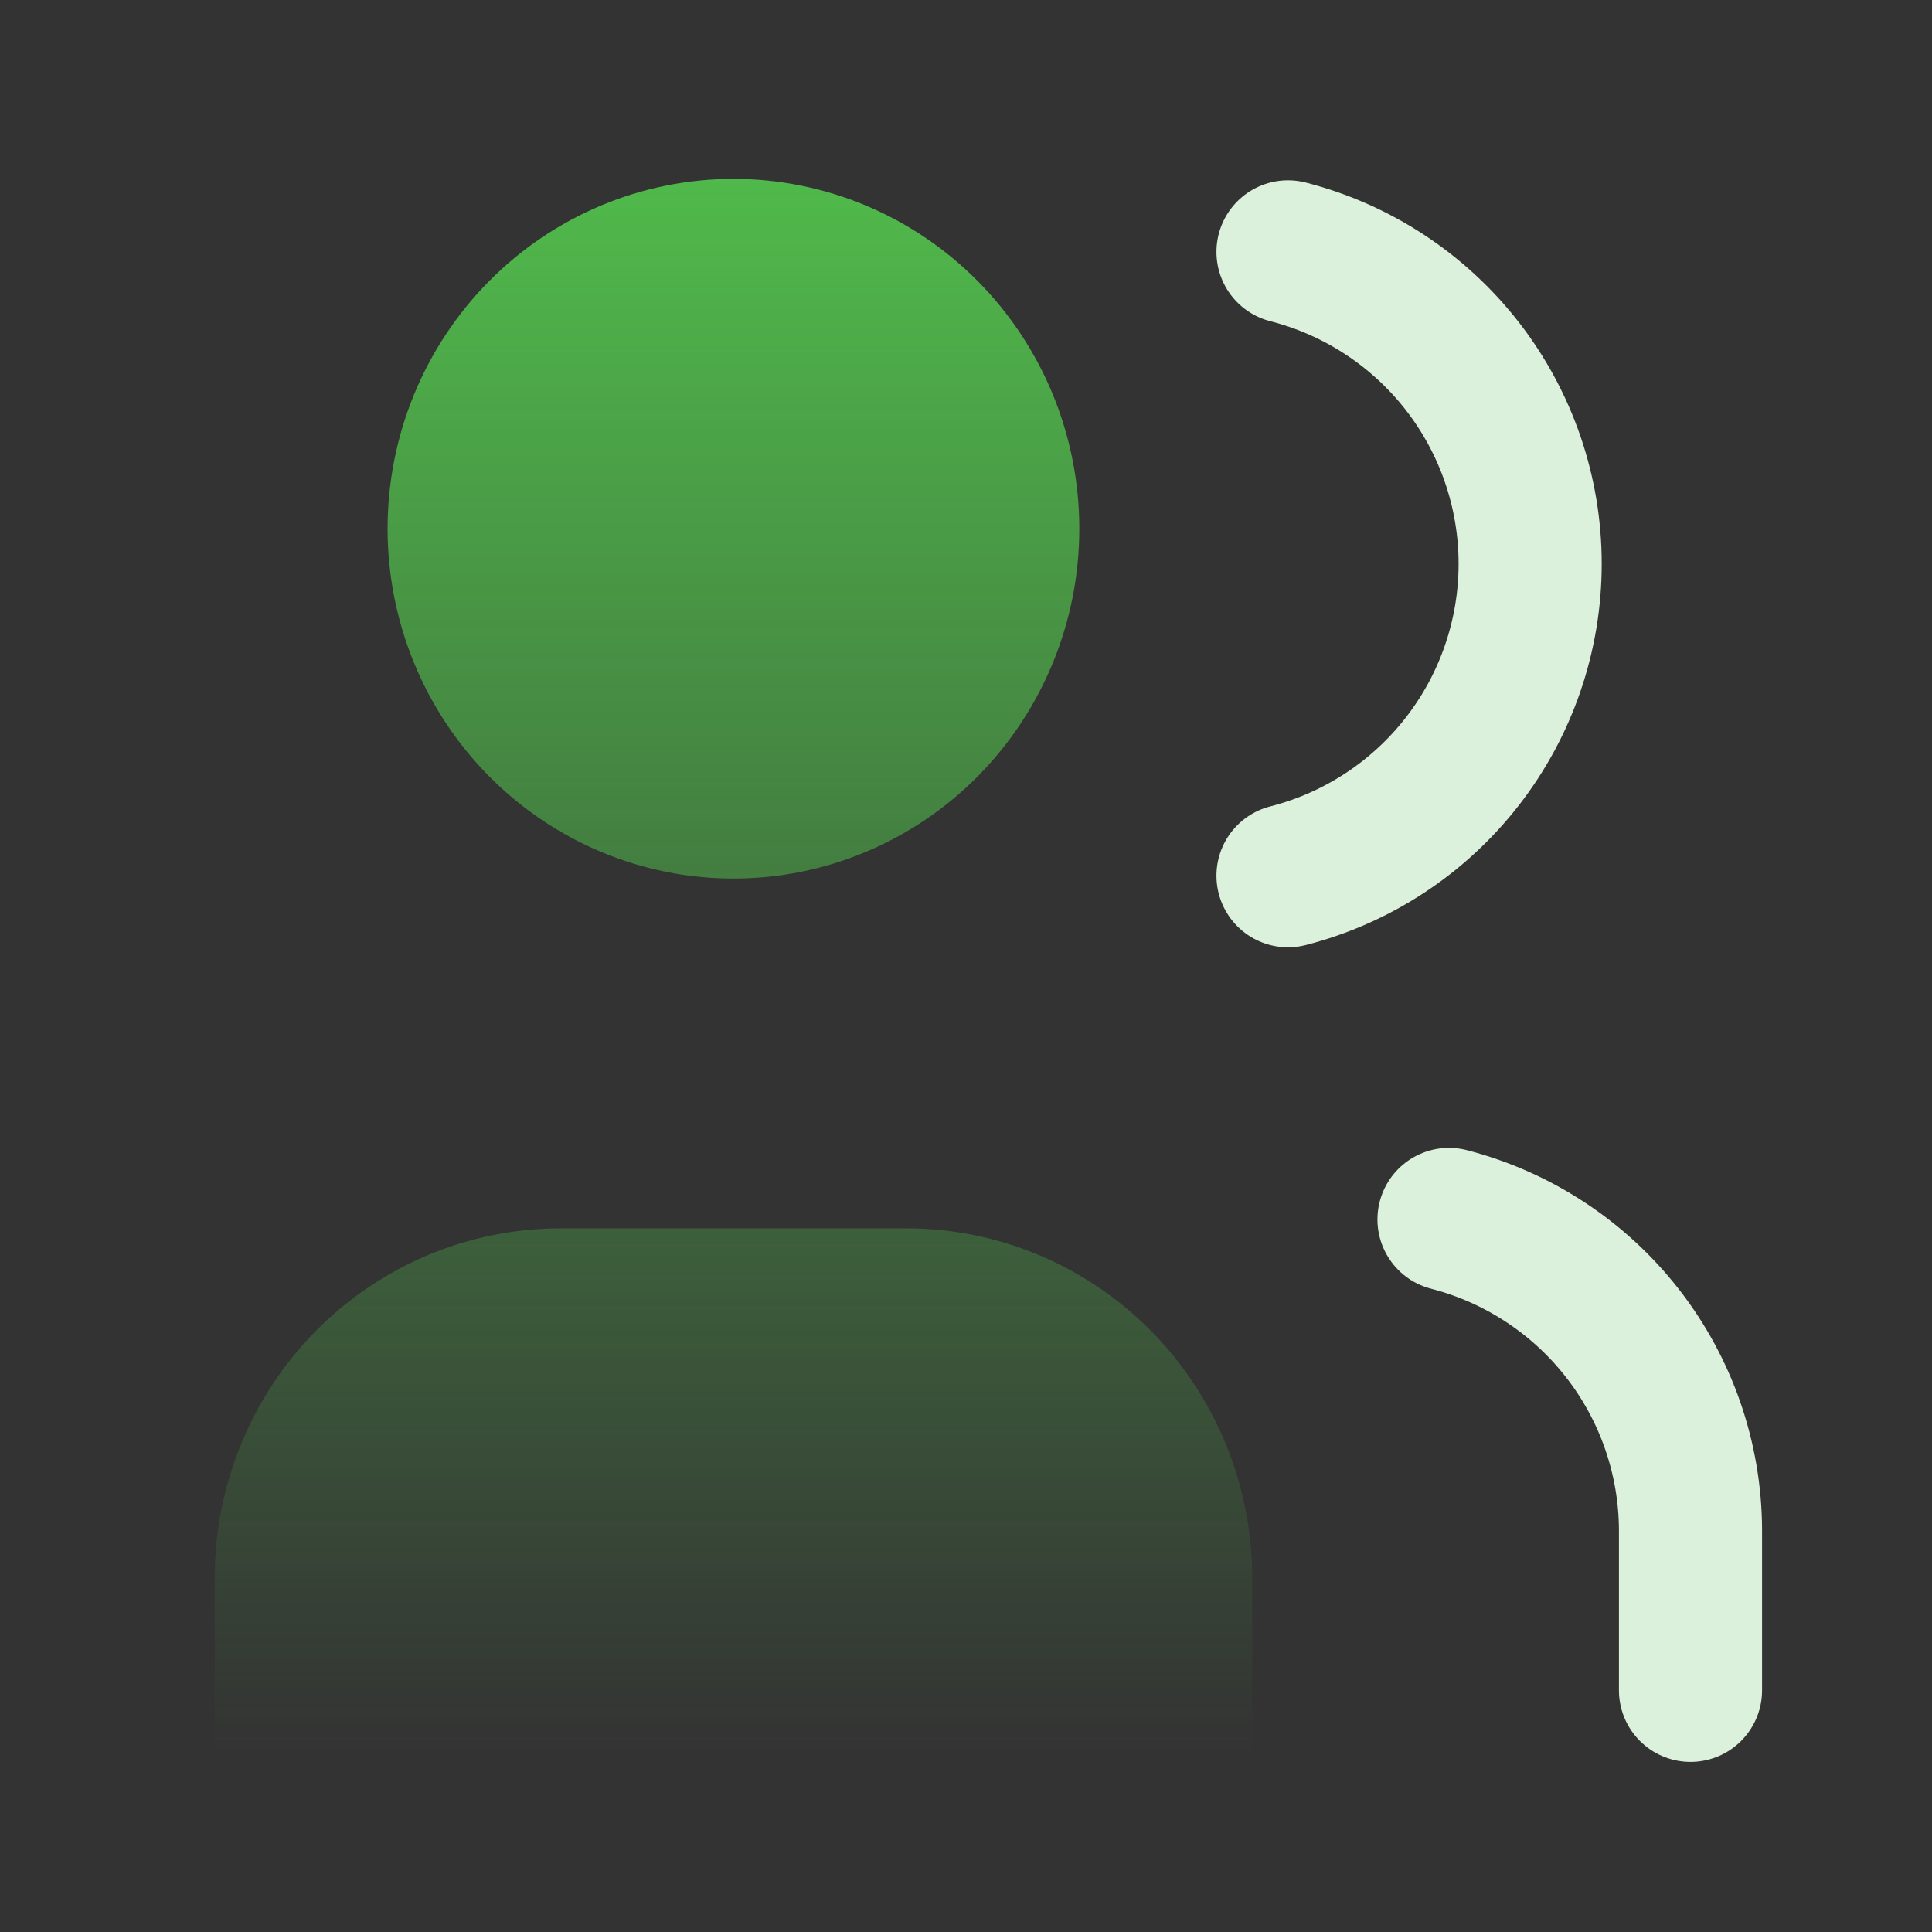
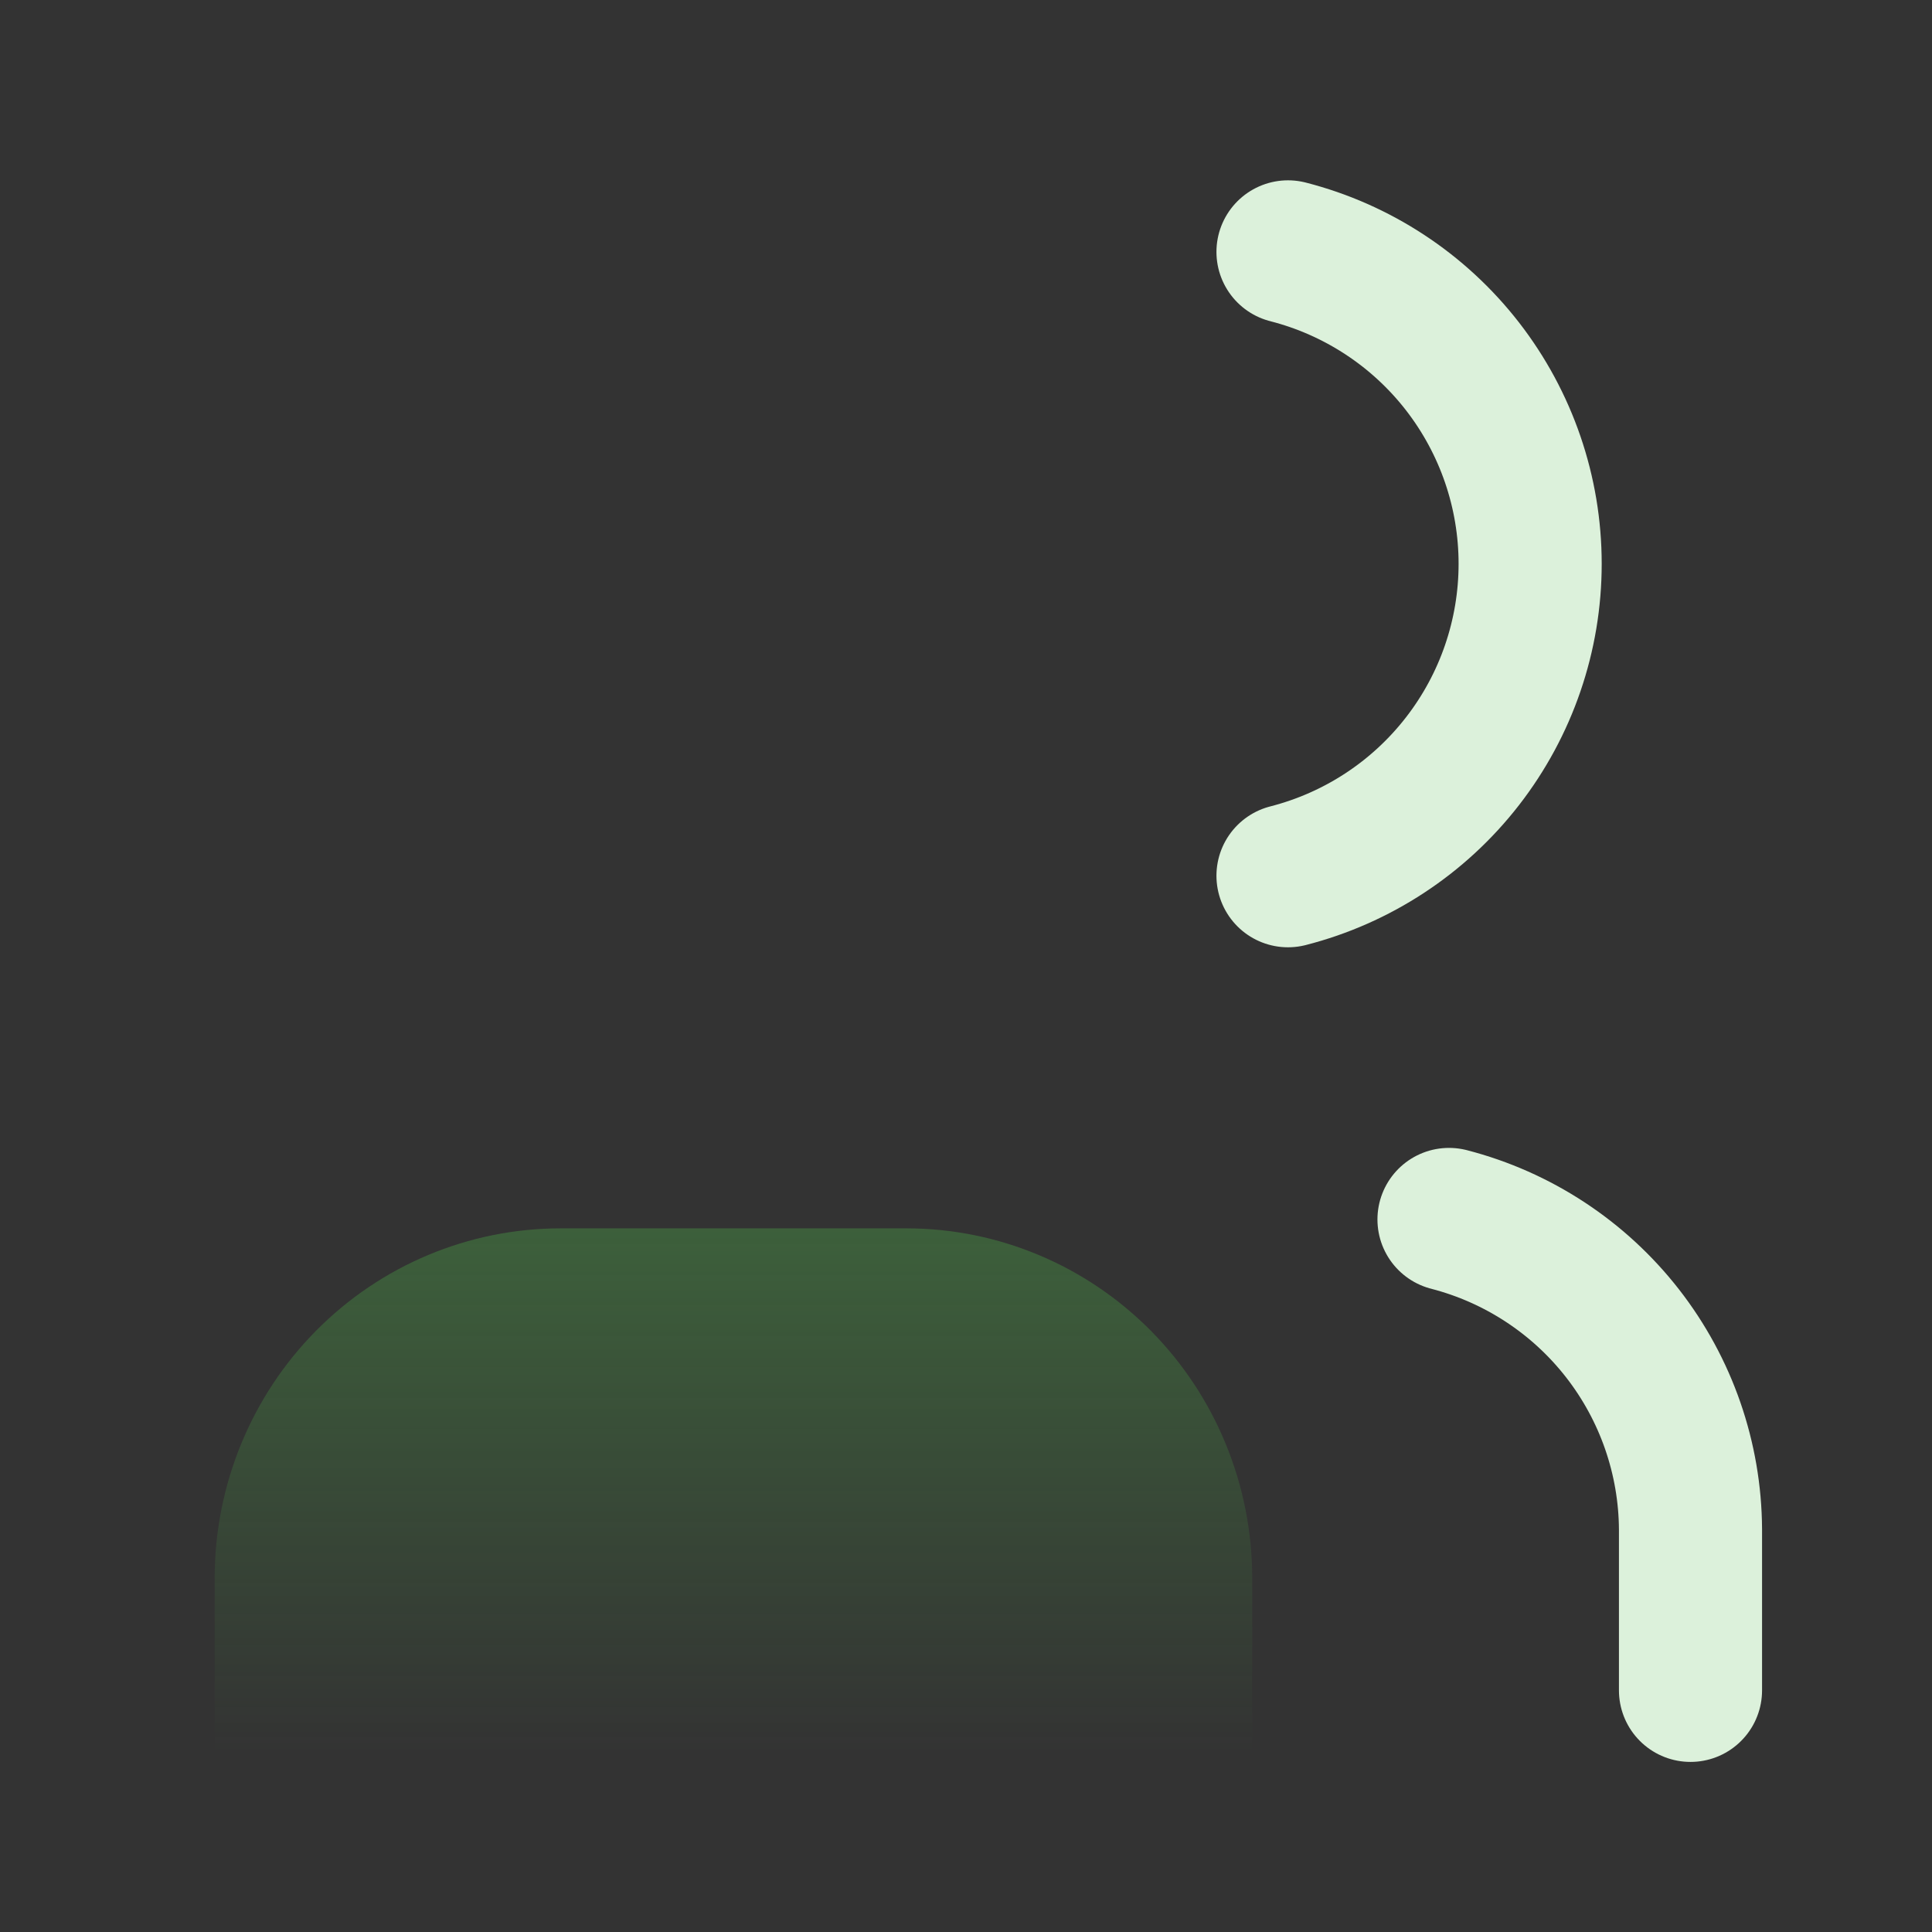
<svg xmlns="http://www.w3.org/2000/svg" width="54" height="54" viewBox="0 0 54 54" fill="none">
  <rect x="0" y="0" width="54" height="54" fill="#333333" stroke="none" />
  <path d="M36 7.04C37.936 7.536 39.652 8.662 40.877 10.24C42.102 11.819 42.768 13.76 42.768 15.759C42.768 17.757 42.102 19.699 40.877 21.277C39.652 22.856 37.936 23.982 36 24.477M47.25 47.246V42.746C47.239 40.76 46.57 38.833 45.349 37.266C44.128 35.7 42.423 34.581 40.5 34.084" stroke="#DCF1DB" stroke-width="4" stroke-linecap="round" stroke-linejoin="round" />
-   <path d="M10.833 14.778C10.833 17.371 11.852 19.858 13.665 21.692C15.477 23.525 17.936 24.556 20.5 24.556C23.064 24.556 25.523 23.525 27.335 21.692C29.148 19.858 30.167 17.371 30.167 14.778C30.167 12.184 29.148 9.698 27.335 7.864C25.523 6.03 23.064 5 20.5 5C17.936 5 15.477 6.03 13.665 7.864C11.852 9.698 10.833 12.184 10.833 14.778Z" fill="url(#paint0_linear_2568_28952)" />
  <path d="M6 49V44.111C6 41.518 7.018 39.031 8.831 37.197C10.644 35.364 13.103 34.333 15.667 34.333H25.333C27.897 34.333 30.356 35.364 32.169 37.197C33.982 39.031 35 41.518 35 44.111V49" fill="url(#paint1_linear_2568_28952)" />
  <defs>
    <linearGradient id="paint0_linear_2568_28952" x1="20.5" y1="5" x2="20.5" y2="49" gradientUnits="userSpaceOnUse">
      <stop stop-color="#50B94B" />
      <stop offset="1" stop-color="#50B94B" stop-opacity="0" />
    </linearGradient>
    <linearGradient id="paint1_linear_2568_28952" x1="20.5" y1="5" x2="20.5" y2="49" gradientUnits="userSpaceOnUse">
      <stop stop-color="#50B94B" />
      <stop offset="1" stop-color="#50B94B" stop-opacity="0" />
    </linearGradient>
  </defs>
</svg>